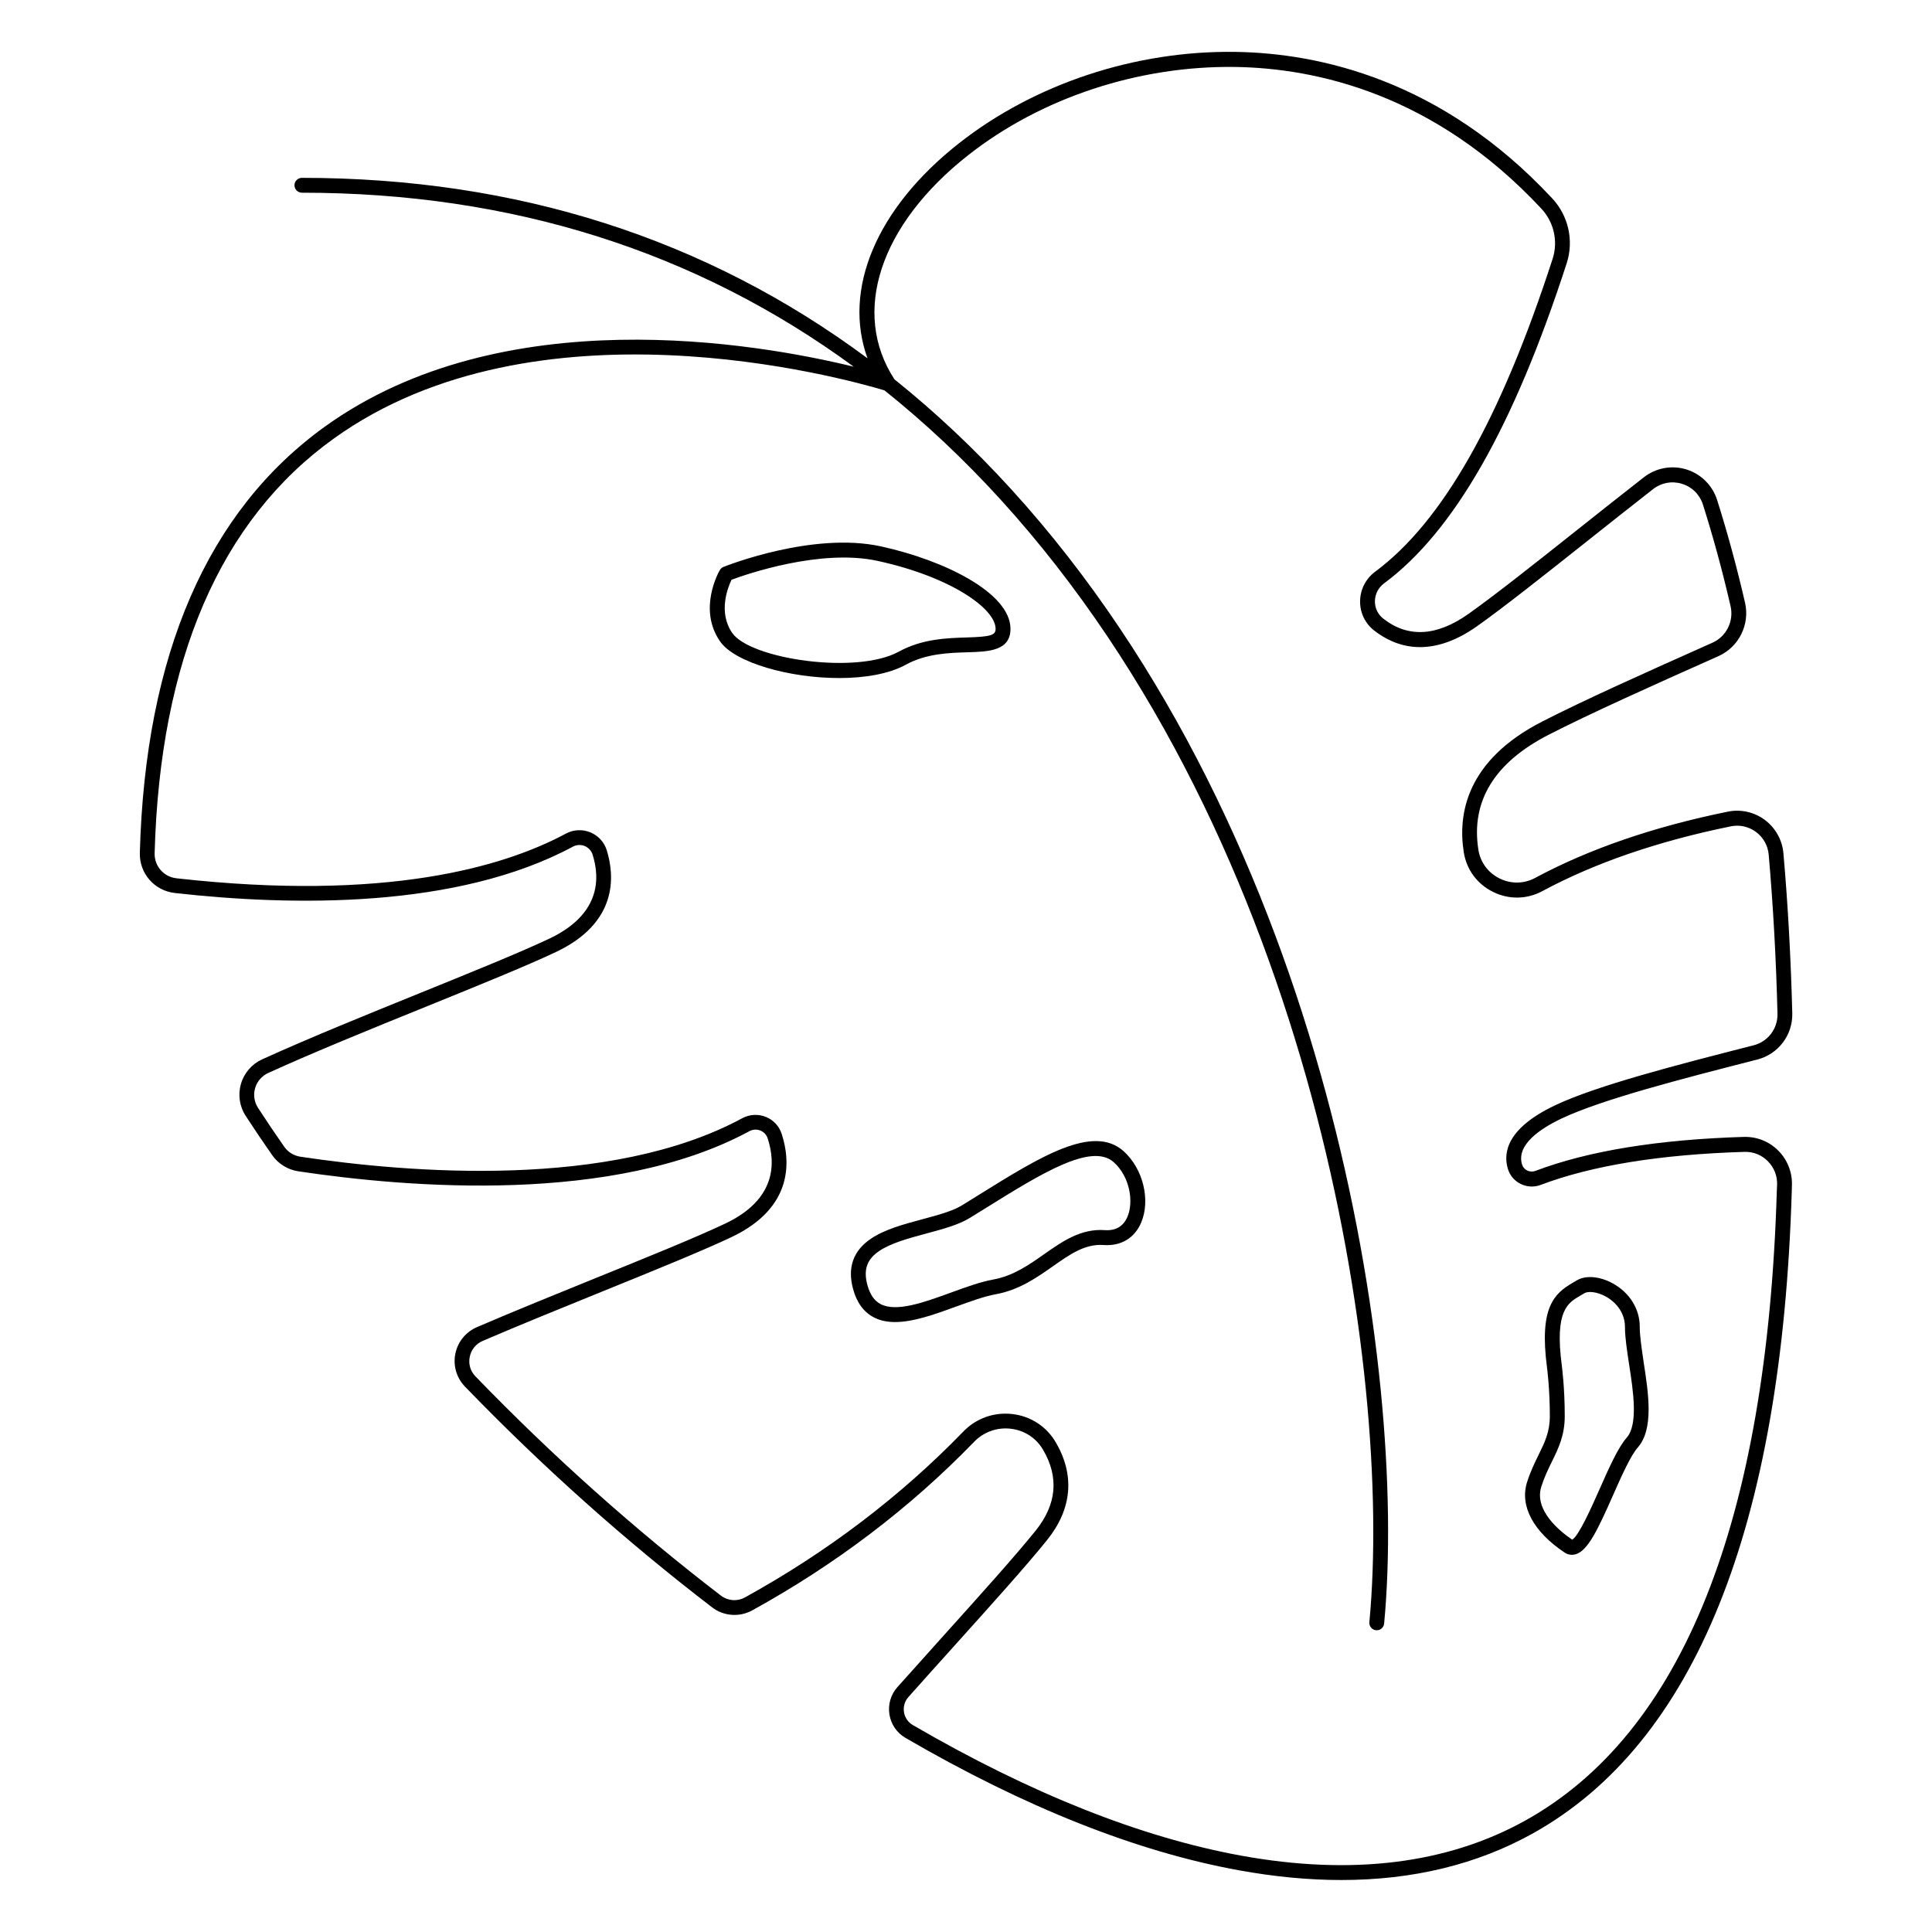
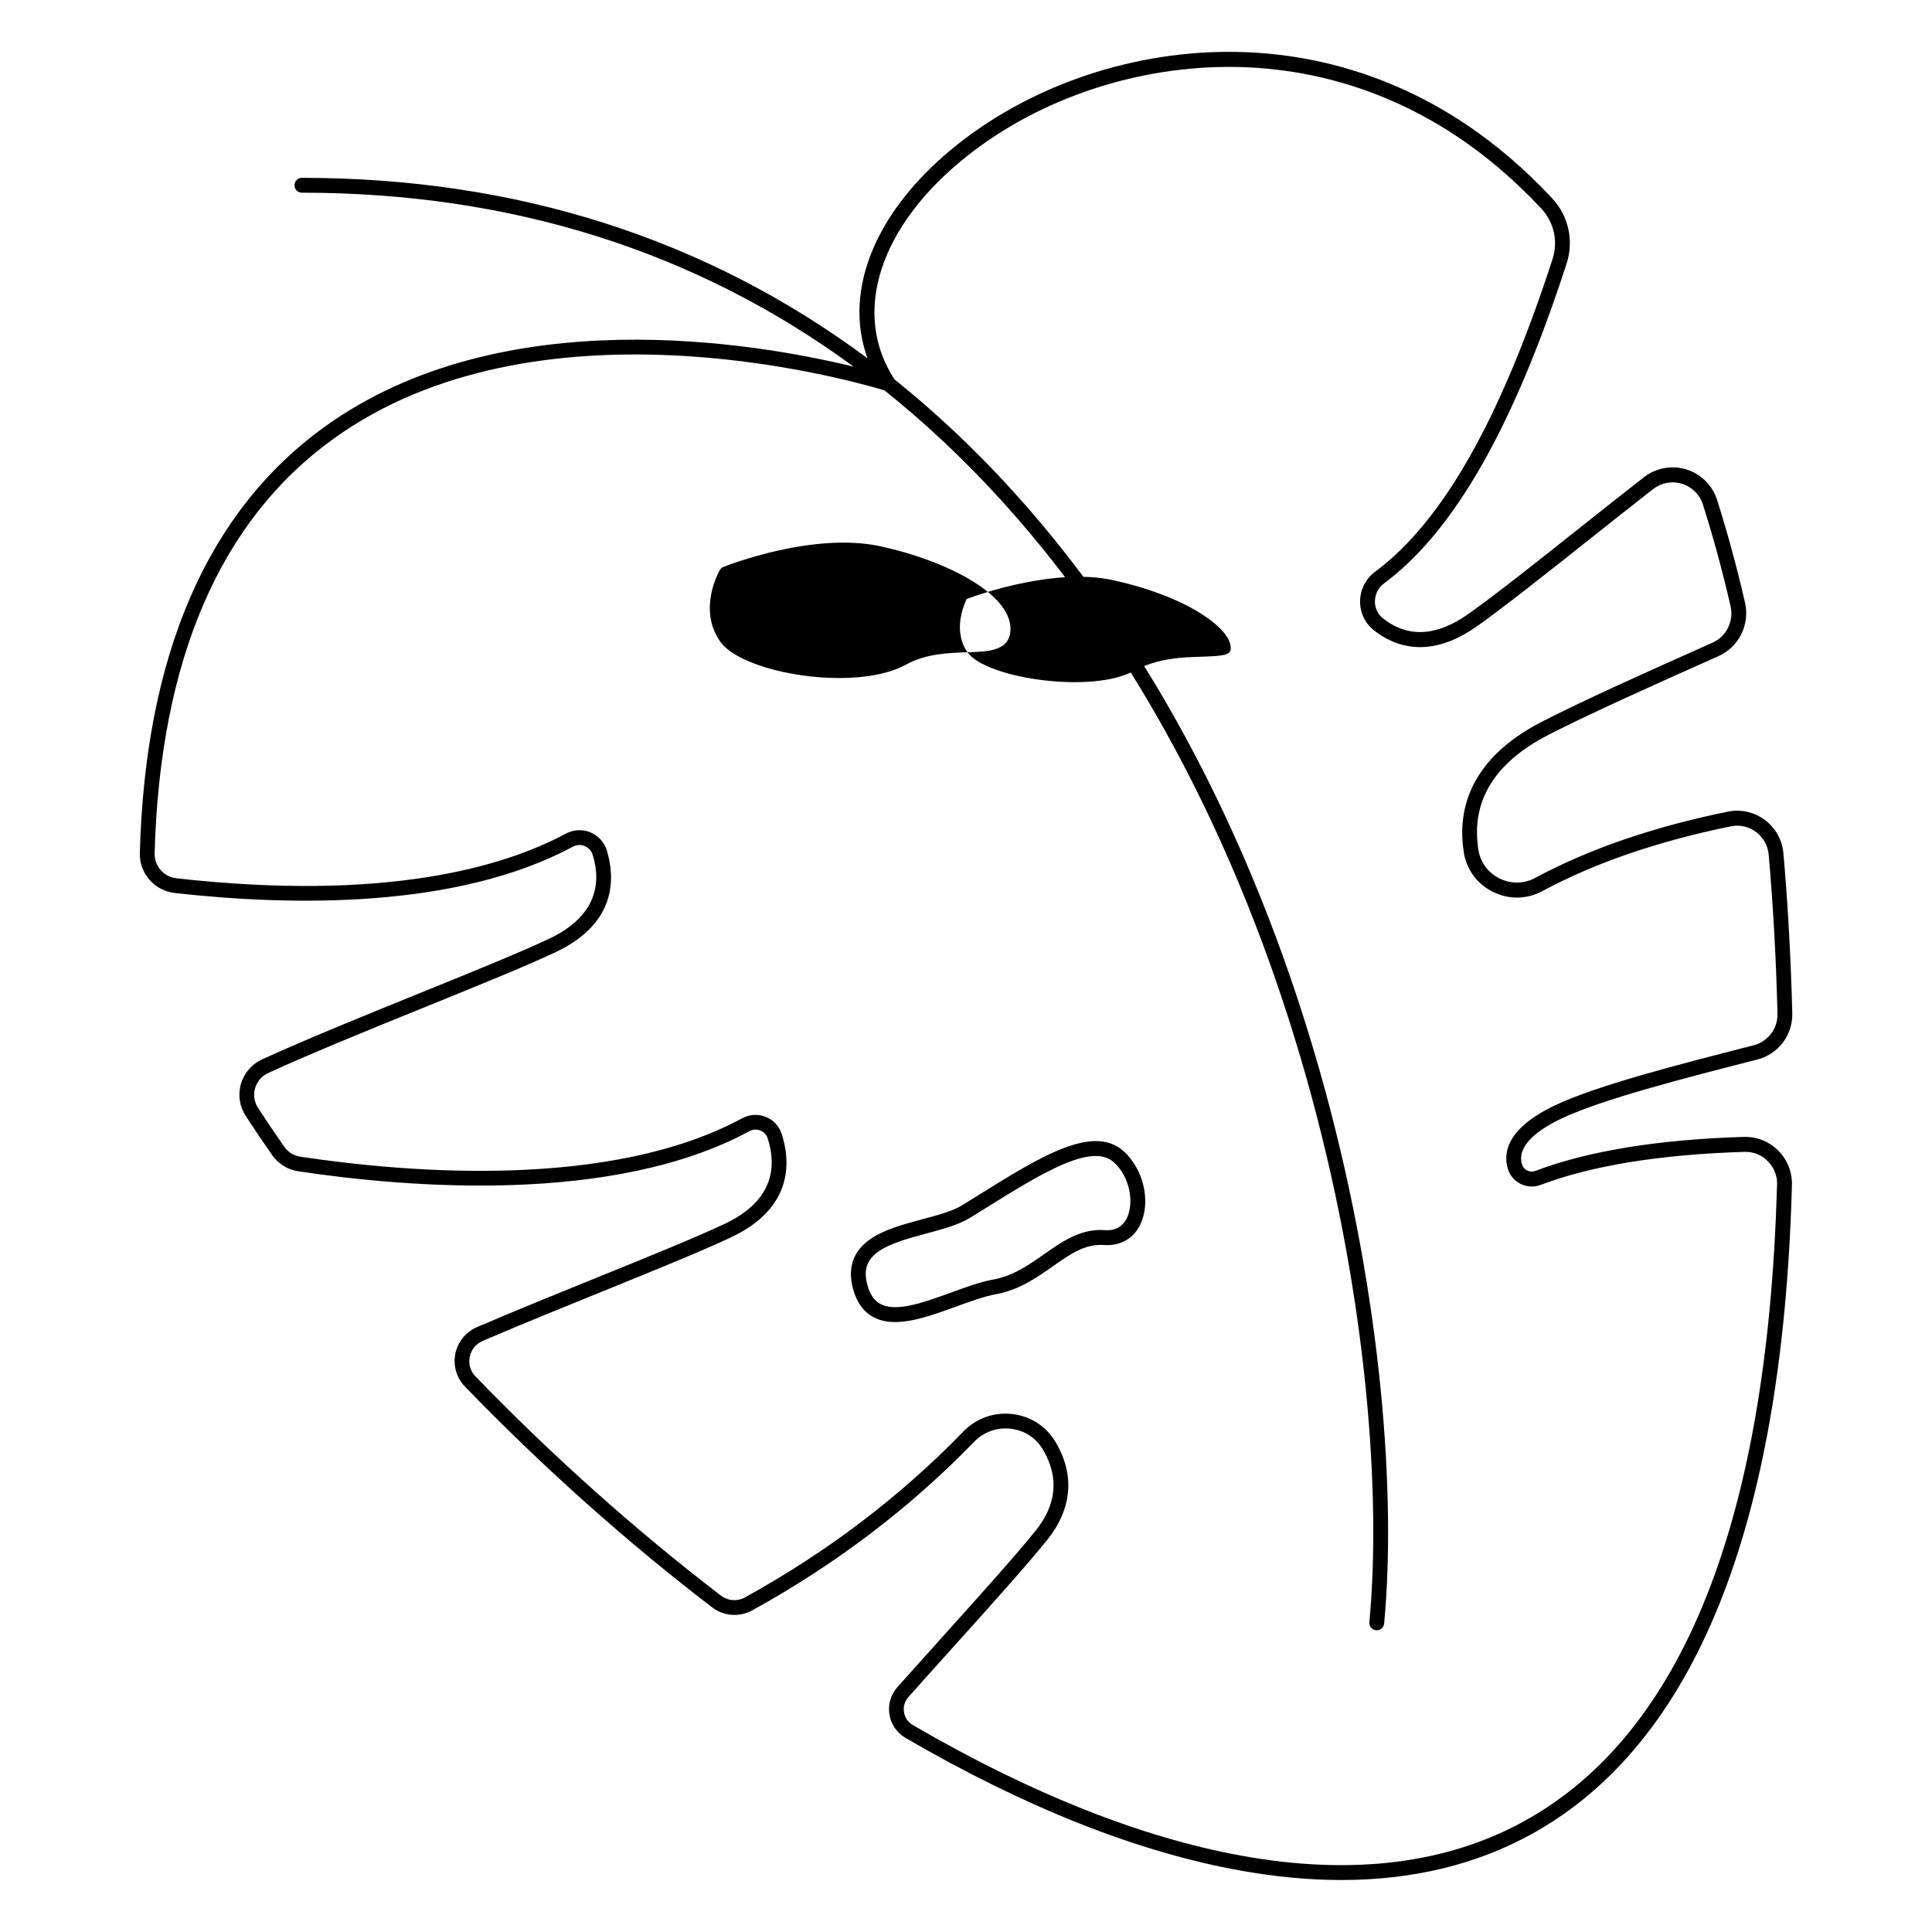
<svg xmlns="http://www.w3.org/2000/svg" fill="#000000" width="800px" height="800px" version="1.1" viewBox="144 144 512 512">
  <g>
    <path d="m606.16 445.29c-22.73 0.688-41.316 3.719-55.242 9.004-0.727 0.277-1.504 0.234-2.203-0.098-0.668-0.336-1.152-0.906-1.367-1.625-1.543-5.195 4.832-9.465 10.441-12.133 10.766-5.106 32.117-10.578 50.961-15.41l0.926-0.234c5.617-1.438 9.438-6.496 9.297-12.281-0.375-14.633-1.16-28.898-2.352-42.41-0.305-3.492-2.098-6.699-4.91-8.809-2.805-2.098-6.375-2.902-9.801-2.203-19.609 3.977-36.801 9.891-51.078 17.562-2.961 1.594-6.406 1.645-9.445 0.137-3.031-1.504-5.078-4.269-5.598-7.586-2.035-12.852 4.231-23.113 18.648-30.504 10.793-5.539 27.434-13.008 44.969-20.82 5.41-2.41 8.375-8.375 7.047-14.168-2.176-9.457-4.676-18.609-7.398-27.219-1.23-3.867-4.269-6.887-8.137-8.09-3.856-1.191-8.07-0.422-11.258 2.066-5.766 4.496-11.641 9.16-17.32 13.668-11.375 9.031-22.121 17.555-29.184 22.555-8.434 5.965-16.031 6.387-22.594 1.23-1.418-1.113-2.215-2.793-2.195-4.606 0.031-1.871 0.906-3.59 2.422-4.715 18.52-13.738 34.352-41.484 48.402-84.84 1.938-5.984 0.473-12.566-3.836-17.191-29.332-31.477-61.836-38.484-83.926-38.82-26.5-0.395-53.215 8.434-73.297 24.227-21.965 17.27-30.84 38.801-24.234 56.973-42.746-31.742-92.961-47.82-149.89-47.82-1.082 0-1.969 0.887-1.969 1.969 0 1.082 0.887 1.969 1.969 1.969 55.469 0 104.46 15.477 146.24 46.109-25.82-6.289-93.047-17.977-140.11 15.852-31.105 22.367-47.625 60.359-49.082 112.93-0.156 5.492 3.836 10.086 9.289 10.695 31.184 3.504 74.793 4.211 105.48-12.281 0.973-0.523 2.106-0.582 3.121-0.168 1.012 0.414 1.789 1.27 2.117 2.32 3.731 12.145-4.172 18.785-11.465 22.219-7.824 3.691-20.535 8.848-33.988 14.297-14.691 5.965-29.883 12.121-42.125 17.691-2.734 1.25-4.781 3.609-5.629 6.496-0.836 2.875-0.383 5.973 1.25 8.48 2.223 3.426 4.586 6.926 7.035 10.43 1.605 2.293 4.121 3.848 6.918 4.269 29.207 4.379 83.57 8.828 119.53-10.629 0.906-0.492 1.957-0.551 2.914-0.176 0.934 0.375 1.613 1.102 1.93 2.047 2.242 6.84 2.098 16.324-11.324 22.652-7.824 3.691-20.535 8.848-33.996 14.297-10.668 4.328-21.695 8.797-31.715 13.105-2.953 1.27-5.098 3.906-5.727 7.066-0.629 3.141 0.316 6.375 2.539 8.68 20.535 21.246 42.578 40.934 65.516 58.52 3.059 2.352 7.242 2.656 10.637 0.789 22.109-12.172 41.891-27.207 58.805-44.672 2.539-2.629 6.09-3.887 9.73-3.453 3.582 0.422 6.672 2.43 8.492 5.512 4.32 7.312 3.66 14.543-1.938 21.5-5.422 6.731-14.602 16.934-24.324 27.738-4.043 4.496-8.215 9.133-12.301 13.719-1.762 1.977-2.539 4.625-2.117 7.242 0.414 2.617 1.969 4.879 4.25 6.211 31.559 18.363 61.266 30.16 88.293 35.078 9.477 1.723 18.559 2.59 27.227 2.59 18.941 0 35.906-4.113 50.648-12.301 42.941-23.852 66.055-81.16 68.715-170.39l0.039-1.523c0.098-3.394-1.23-6.711-3.641-9.113-2.445-2.43-5.691-3.699-9.078-3.602zm8.719 14.188c-2.609 87.684-25.043 143.87-66.688 167-20.676 11.484-46.004 14.613-75.258 9.289-26.586-4.84-55.863-16.48-87.023-34.605-1.258-0.727-2.117-1.977-2.344-3.426-0.234-1.445 0.195-2.914 1.172-4.004 4.082-4.586 8.246-9.211 12.289-13.707 9.762-10.844 18.973-21.078 24.461-27.898 6.633-8.246 7.418-17.23 2.254-25.969-2.441-4.144-6.602-6.848-11.414-7.418-0.629-0.078-1.258-0.109-1.879-0.109-4.203 0-8.176 1.672-11.148 4.734-16.641 17.18-36.113 31.969-57.879 43.965-2.027 1.121-4.516 0.934-6.348-0.461-22.781-17.465-44.684-37.027-65.082-58.125-1.34-1.387-1.891-3.266-1.504-5.164 0.383-1.91 1.633-3.453 3.426-4.223 9.988-4.289 21-8.758 31.645-13.078 13.512-5.481 26.273-10.656 34.195-14.387 16.867-7.949 15.625-20.605 13.391-27.434-0.668-2.047-2.203-3.68-4.211-4.477-2.035-0.809-4.309-0.68-6.238 0.363-34.953 18.902-88.355 14.504-117.08 10.195-1.73-0.254-3.297-1.219-4.281-2.629-2.422-3.465-4.762-6.938-6.957-10.32-1.004-1.555-1.289-3.453-0.766-5.234s1.789-3.246 3.484-4.016c12.172-5.539 27.316-11.691 41.977-17.633 13.512-5.481 26.273-10.656 34.195-14.387 16.582-7.812 15.605-20.23 13.551-26.934-0.668-2.195-2.273-3.945-4.379-4.812-2.106-0.867-4.469-0.738-6.484 0.344-16.453 8.836-47.703 18.066-103.18 11.836-3.406-0.383-5.894-3.246-5.797-6.672 1.426-51.277 17.387-88.227 47.449-109.84 53.57-38.516 134.59-16.195 145.97-12.793 10.766 8.609 21.039 18.254 30.789 28.961 83.02 91.219 103.99 230.88 97.711 297.47-0.098 1.082 0.688 2.047 1.77 2.144 0.059 0.012 0.129 0.012 0.188 0.012 1.004 0 1.859-0.766 1.957-1.781 6.348-67.266-14.84-208.33-98.715-300.48-9.832-10.805-20.203-20.547-31.055-29.246-11.551-17.684-3.898-40.973 19.523-59.395 19.387-15.254 45.207-23.762 70.809-23.391 21.332 0.324 52.723 7.106 81.113 37.559 3.336 3.582 4.469 8.668 2.973 13.293-13.797 42.547-29.176 69.656-47.004 82.891-2.508 1.859-3.977 4.715-4.016 7.824-0.039 3.051 1.309 5.875 3.699 7.754 5.559 4.367 14.809 7.715 27.297-1.113 7.144-5.059 17.93-13.617 29.352-22.68 5.676-4.508 11.543-9.16 17.297-13.648 2.203-1.723 5-2.234 7.664-1.406 2.676 0.828 4.703 2.844 5.551 5.519 2.707 8.5 5.164 17.555 7.32 26.902 0.914 3.965-1.102 8.039-4.801 9.684-17.594 7.832-34.281 15.332-45.164 20.918-20.055 10.281-22.348 24.5-20.734 34.629 0.727 4.594 3.551 8.414 7.742 10.488 4.191 2.078 8.953 2.008 13.059-0.195 13.941-7.5 30.77-13.273 49.996-17.18 2.332-0.473 4.754 0.078 6.66 1.504 1.918 1.438 3.141 3.621 3.344 5.992 1.18 13.422 1.969 27.609 2.332 42.164 0.098 3.945-2.508 7.391-6.336 8.375l-0.926 0.234c-19.012 4.871-40.57 10.391-51.672 15.664-12.695 6.023-13.816 12.469-12.527 16.809 0.531 1.77 1.73 3.207 3.394 4.023 1.664 0.828 3.602 0.914 5.344 0.254 13.52-5.125 31.676-8.07 53.973-8.746 2.344-0.07 4.516 0.797 6.168 2.449 1.664 1.664 2.547 3.867 2.481 6.219z" />
-     <path d="m400.39 316.86c5.617-0.168 11.434-0.344 11.395-6.277-0.07-9.418-17.348-18.086-34.371-21.797-17.969-3.906-40.719 5.066-41.684 5.453-0.402 0.168-0.746 0.453-0.965 0.836-0.246 0.422-5.914 10.363 0.09 18.941 3.918 5.59 18.344 9.672 31.527 9.672 6.742 0 13.156-1.062 17.684-3.543 5.402-2.961 11.453-3.137 16.324-3.285zm-62.324-5.098c-3.836-5.492-1.16-12.145-0.207-14.121 3.867-1.438 23.566-8.297 38.711-5 19.266 4.191 31.23 12.594 31.273 17.977 0.012 1.73-1.258 2.117-7.578 2.312-5.285 0.156-11.867 0.355-18.105 3.777-11.23 6.144-39.281 1.934-44.094-4.945z" />
+     <path d="m400.39 316.86c5.617-0.168 11.434-0.344 11.395-6.277-0.07-9.418-17.348-18.086-34.371-21.797-17.969-3.906-40.719 5.066-41.684 5.453-0.402 0.168-0.746 0.453-0.965 0.836-0.246 0.422-5.914 10.363 0.09 18.941 3.918 5.59 18.344 9.672 31.527 9.672 6.742 0 13.156-1.062 17.684-3.543 5.402-2.961 11.453-3.137 16.324-3.285zc-3.836-5.492-1.16-12.145-0.207-14.121 3.867-1.438 23.566-8.297 38.711-5 19.266 4.191 31.23 12.594 31.273 17.977 0.012 1.73-1.258 2.117-7.578 2.312-5.285 0.156-11.867 0.355-18.105 3.777-11.23 6.144-39.281 1.934-44.094-4.945z" />
    <path d="m441.78 449.09c-8.09-7.281-22.109 1.445-38.355 11.551-1.465 0.914-2.953 1.84-4.457 2.766-2.519 1.555-6.406 2.598-10.508 3.699-4.961 1.328-10.098 2.715-13.785 5.254-4.574 3.148-6.129 7.578-4.613 13.188 0.973 3.633 2.824 6.168 5.5 7.559 1.691 0.887 3.602 1.25 5.648 1.25 4.898 0 10.629-2.078 16.207-4.113 3.828-1.387 7.438-2.707 10.527-3.266 6.148-1.121 10.883-4.449 15.055-7.379 4.586-3.227 8.543-6.012 13.512-5.656 4.555 0.324 8.168-1.84 9.91-5.945 2.535-5.984 0.496-14.289-4.641-18.906zm1.016 17.348c-1.094 2.566-3.109 3.758-6.004 3.562-6.356-0.461-11.285 3.012-16.059 6.356-4.035 2.832-8.195 5.766-13.5 6.731-3.426 0.621-7.184 1.996-11.168 3.445-7.113 2.59-14.477 5.266-18.695 3.07-1.672-0.875-2.824-2.539-3.512-5.098-1.074-3.977-0.129-6.731 3.051-8.914 3.141-2.156 7.941-3.445 12.574-4.695 4.398-1.18 8.551-2.293 11.562-4.152 1.504-0.926 3-1.859 4.477-2.773 14.277-8.875 27.758-17.27 33.645-11.965 4.348 3.934 5.273 10.559 3.629 14.434z" />
-     <path d="m578.55 495.59c0-4.684-2.648-8.965-7.066-11.434-3.504-1.957-7.312-2.273-9.703-0.797-0.305 0.188-0.609 0.363-0.926 0.551-5.008 2.894-8.984 6.574-6.879 22.496v0.012c0.012 0.059 0.746 5.559 0.746 12.82 0 4.262-1.328 6.957-3.012 10.383-0.992 2.027-2.125 4.32-3.019 7.152-1.996 6.316 1.633 13.117 9.957 18.676 0.59 0.395 1.25 0.59 1.918 0.59 0.324 0 0.66-0.051 0.984-0.137 3.258-0.945 5.883-6.543 9.898-15.605 2.281-5.156 4.656-10.5 6.594-12.715 4.281-4.891 2.824-14.297 1.543-22.594-0.512-3.555-1.035-6.891-1.035-9.398zm-3.441 29.383c-2.344 2.676-4.715 8.039-7.231 13.719-2.055 4.633-5.453 12.301-7.223 13.344-3.285-2.234-10.176-7.785-8.188-14.07 0.809-2.547 1.82-4.613 2.793-6.602 1.75-3.57 3.414-6.938 3.414-12.113 0-7.508-0.746-13.066-0.777-13.352-1.93-14.602 1.566-16.621 4.941-18.566 0.355-0.195 0.699-0.402 1.023-0.609 0.953-0.582 3.277-0.473 5.719 0.887 3.16 1.762 5.047 4.754 5.047 7.988 0 2.812 0.543 6.297 1.102 9.977 1.09 7.078 2.449 15.883-0.621 19.398z" />
  </g>
</svg>